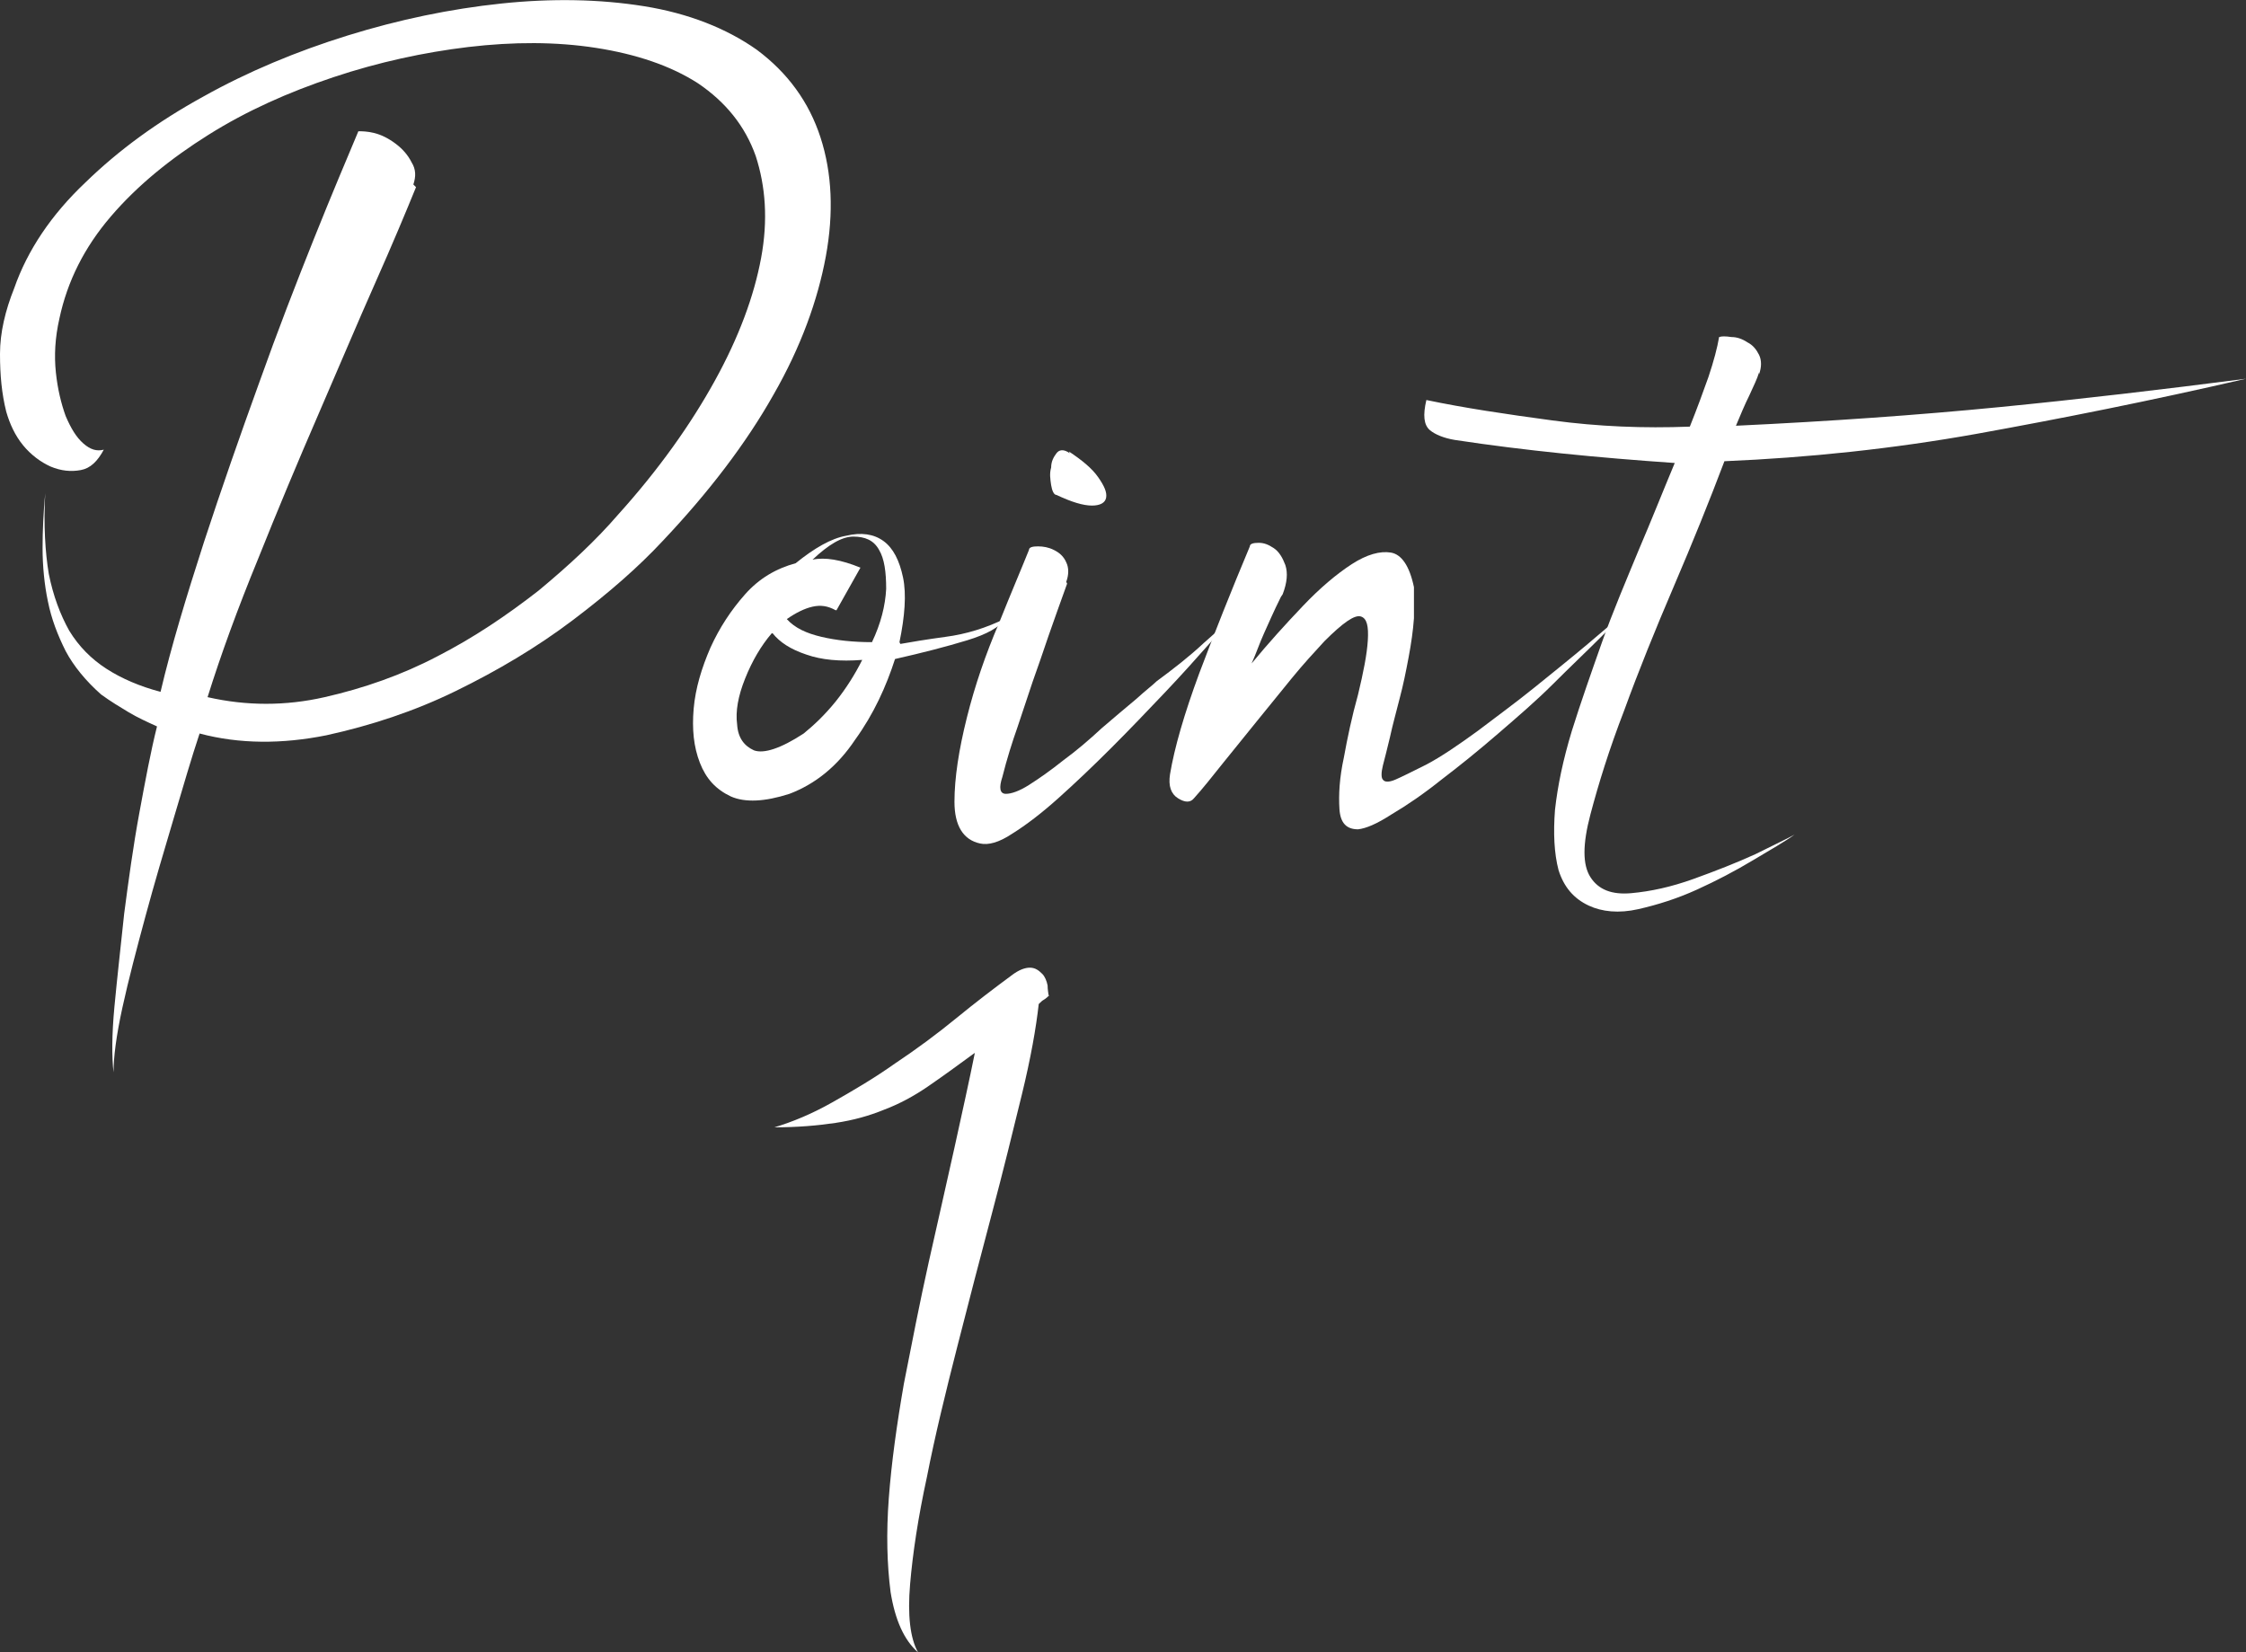
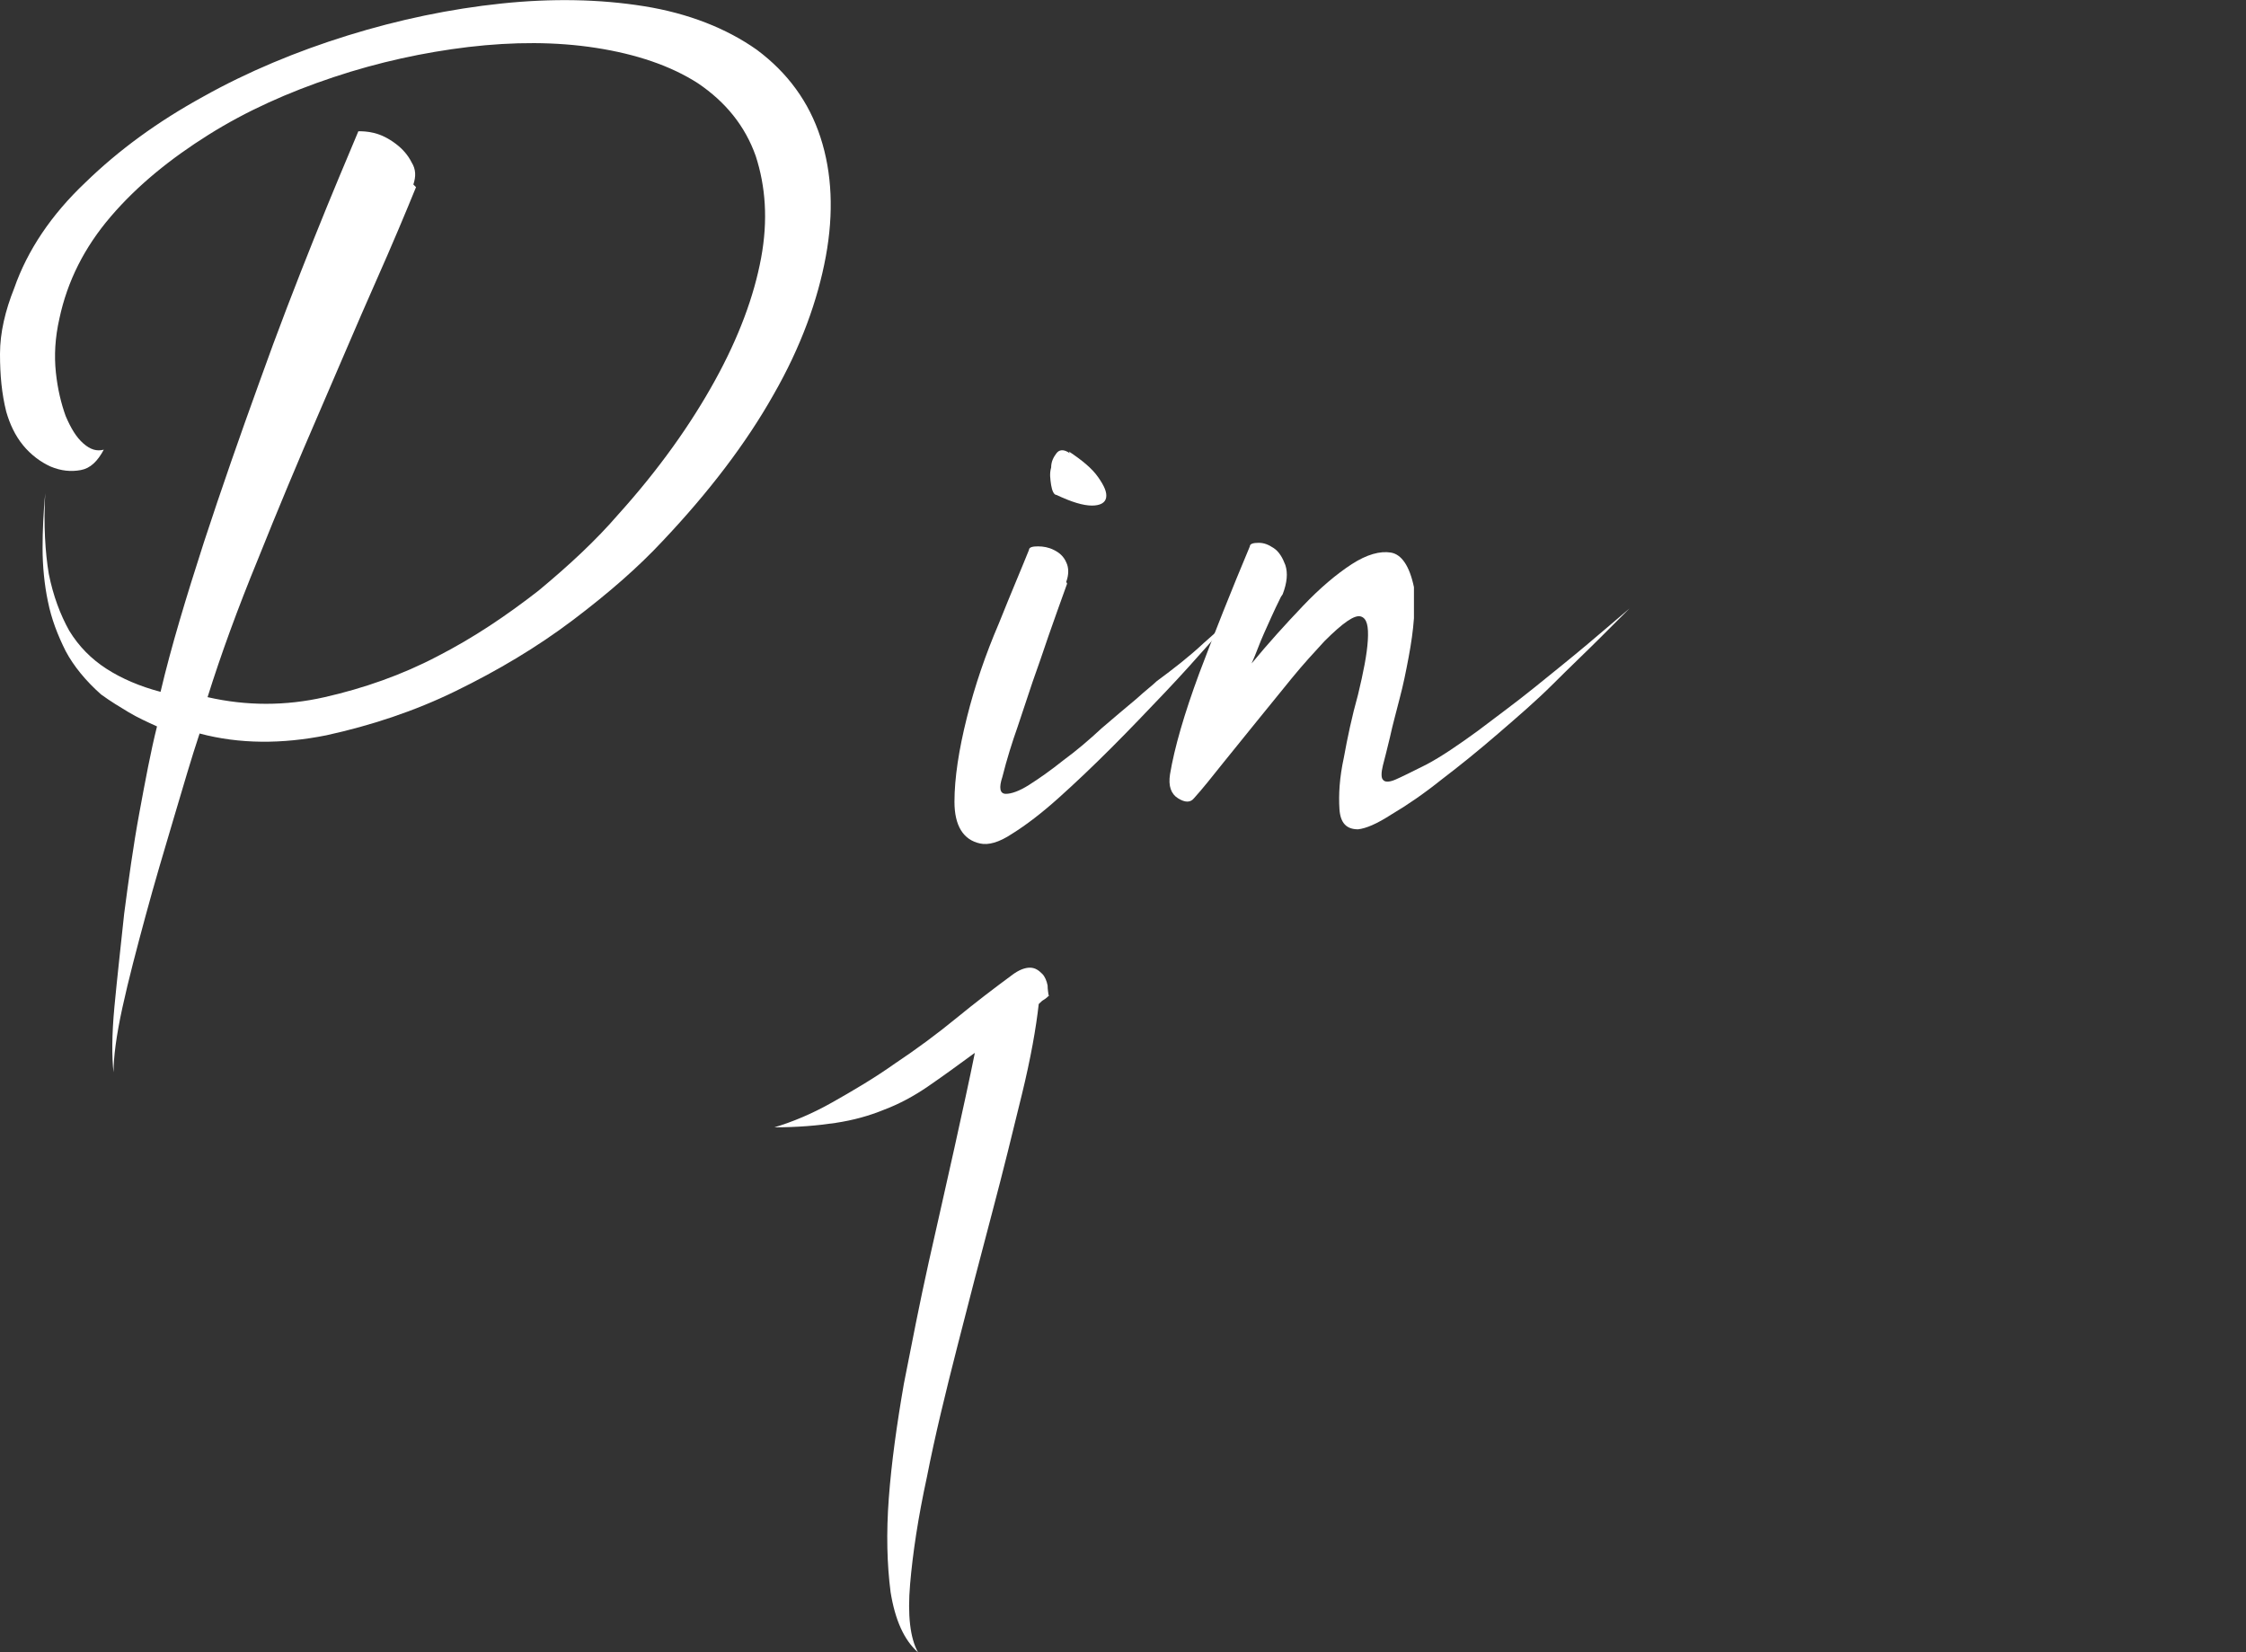
<svg xmlns="http://www.w3.org/2000/svg" id="_レイヤー_2" data-name="レイヤー 2" viewBox="0 0 25.32 18.63">
  <rect x="0" y="0" width="25.32" height="18.63" fill="#333333" stroke="none" />
  <defs>
    <style>
      .cls-1 {
        fill: #fff;
      }

      .cls-2 {
        clip-path: url(#clippath);
      }

      .cls-3 {
        fill: none;
      }
    </style>
    <clipPath id="clippath">
      <rect class="cls-3" width="25.32" height="18.63" />
    </clipPath>
  </defs>
  <g id="_レイヤー_1-2" data-name="レイヤー 1">
    <g class="cls-2">
      <path class="cls-1" d="M4.69,2.11c-.11,.27-.26,.63-.46,1.08-.2,.45-.41,.95-.64,1.48-.23,.53-.46,1.08-.68,1.63-.23,.56-.42,1.08-.57,1.56,.44,.1,.88,.1,1.32,0,.44-.1,.87-.25,1.27-.46,.41-.21,.78-.46,1.14-.74,.35-.29,.65-.57,.9-.86,.46-.51,.82-1.02,1.09-1.51,.27-.49,.44-.95,.52-1.38,.08-.43,.05-.81-.06-1.15-.12-.34-.34-.61-.65-.82-.31-.2-.7-.33-1.15-.4-.45-.07-.93-.07-1.44-.01-.5,.06-1.01,.17-1.52,.34-.51,.17-.98,.38-1.41,.65-.43,.27-.8,.57-1.1,.92-.3,.35-.49,.73-.58,1.15-.05,.22-.06,.42-.04,.61,.02,.19,.06,.35,.11,.49,.06,.14,.12,.24,.2,.31,.08,.07,.15,.09,.23,.07-.07,.13-.15,.21-.26,.23-.11,.02-.22,.01-.34-.04-.11-.05-.22-.13-.31-.24-.09-.11-.15-.24-.19-.38C.02,4.44,0,4.23,0,3.99c0-.24,.06-.49,.16-.74,.15-.43,.42-.83,.8-1.19,.38-.37,.82-.69,1.33-.97,.5-.28,1.05-.51,1.63-.69,.58-.18,1.16-.3,1.73-.36,.57-.06,1.11-.05,1.61,.03,.5,.08,.93,.25,1.27,.49,.35,.26,.59,.59,.72,.99,.13,.4,.15,.85,.06,1.34-.09,.49-.28,1.02-.59,1.56-.31,.55-.73,1.1-1.25,1.65-.27,.29-.6,.58-1.01,.89-.41,.31-.85,.57-1.32,.8-.47,.23-.96,.39-1.46,.5-.5,.1-.98,.1-1.43-.02-.09,.27-.18,.58-.29,.95-.11,.37-.22,.74-.32,1.11-.1,.37-.19,.71-.26,1.03-.07,.32-.1,.56-.1,.73-.02-.17-.02-.42,.01-.74,.03-.32,.07-.67,.11-1.05,.05-.38,.1-.75,.17-1.13,.07-.38,.13-.7,.2-.98-.11-.05-.22-.1-.32-.16-.1-.06-.2-.12-.31-.2-.17-.15-.31-.32-.4-.49-.09-.18-.16-.36-.2-.56-.04-.19-.06-.4-.06-.6s.01-.41,.03-.62c-.02,.36,0,.67,.04,.91,.05,.25,.13,.46,.23,.64,.11,.18,.25,.32,.42,.43,.17,.11,.38,.2,.61,.26,.12-.51,.29-1.07,.49-1.69,.2-.61,.41-1.21,.62-1.79,.21-.59,.42-1.13,.62-1.63,.2-.5,.37-.9,.5-1.21,.04,0,.1,0,.18,.02,.08,.02,.16,.06,.24,.12,.08,.06,.14,.13,.18,.21,.05,.08,.05,.16,.02,.25" />
-       <path class="cls-1" d="M10.15,7.26c.11-.02,.29-.05,.51-.08,.23-.03,.46-.1,.68-.21-.07,.1-.21,.18-.44,.25-.23,.07-.5,.14-.81,.21-.1,.31-.24,.62-.45,.91-.2,.3-.45,.5-.74,.61-.28,.09-.5,.1-.66,.03-.17-.08-.28-.2-.35-.38-.07-.18-.09-.38-.07-.61,.02-.23,.09-.46,.19-.69,.1-.22,.23-.42,.39-.6,.16-.18,.35-.29,.57-.35,.21-.17,.4-.28,.57-.31,.17-.04,.31-.02,.42,.06,.11,.08,.18,.22,.22,.41,.04,.19,.02,.44-.04,.73m-1.44-.1c-.12,.14-.22,.31-.3,.51-.08,.2-.11,.37-.09,.52,.01,.15,.08,.24,.19,.29,.11,.04,.3-.02,.56-.19,.11-.09,.23-.2,.36-.36,.12-.15,.22-.31,.3-.47-.25,.02-.46,0-.63-.06-.18-.06-.3-.14-.38-.24m.71-.26c-.09-.05-.17-.06-.26-.04-.09,.02-.19,.07-.29,.14,.09,.1,.22,.16,.39,.2,.17,.04,.36,.06,.57,.06,.1-.21,.15-.41,.16-.6,0-.19-.02-.34-.08-.44-.06-.11-.16-.15-.29-.15-.13,0-.28,.09-.46,.26,.14-.03,.32,0,.54,.09l-.27,.48Z" />
      <path class="cls-1" d="M12.03,6.58c-.08,.22-.15,.42-.21,.59-.06,.18-.12,.35-.18,.52l-.17,.51c-.06,.17-.12,.36-.17,.56-.04,.12-.03,.19,.04,.19,.06,0,.15-.03,.26-.1,.11-.07,.24-.16,.39-.28,.15-.11,.29-.23,.43-.36,.14-.12,.27-.23,.39-.33,.11-.1,.19-.16,.23-.2,.19-.14,.37-.28,.53-.43,.16-.14,.3-.27,.41-.38-.08,.08-.19,.21-.34,.38-.15,.17-.32,.36-.51,.56-.19,.2-.39,.41-.6,.62-.21,.21-.41,.4-.6,.57-.19,.17-.36,.3-.52,.4-.15,.1-.27,.13-.36,.11-.19-.04-.29-.2-.29-.47s.05-.59,.14-.95c.09-.36,.21-.71,.36-1.06,.14-.35,.26-.63,.34-.83,0-.03,.04-.04,.1-.04s.12,.01,.18,.04c.06,.03,.11,.07,.14,.14,.03,.06,.03,.14,0,.22m.03-1.47c.15,.1,.26,.19,.33,.29,.07,.1,.1,.17,.09,.23-.01,.06-.07,.09-.16,.09-.1,0-.23-.04-.4-.12-.03,0-.05-.05-.06-.11-.01-.07-.02-.13,0-.2,0-.07,.03-.12,.06-.16,.03-.04,.08-.05,.15,0" />
      <path class="cls-1" d="M14.44,6.73c-.08,.16-.14,.3-.19,.41-.05,.11-.09,.23-.14,.34,.19-.23,.38-.44,.58-.65,.19-.2,.38-.36,.55-.47,.17-.11,.32-.15,.44-.13,.12,.02,.21,.15,.26,.39,0,.1,0,.21,0,.35-.01,.14-.03,.28-.06,.44s-.06,.31-.1,.46c-.04,.16-.08,.3-.11,.44-.03,.13-.06,.24-.08,.32-.02,.08-.02,.14,0,.16,.02,.03,.07,.03,.14,0,.07-.03,.19-.09,.35-.17,.17-.09,.36-.22,.58-.38,.21-.16,.43-.32,.64-.49,.21-.17,.41-.33,.6-.49,.19-.16,.34-.29,.47-.4-.08,.08-.19,.19-.34,.34s-.33,.32-.52,.51c-.19,.19-.4,.37-.62,.56-.22,.19-.43,.36-.64,.52-.2,.16-.39,.29-.56,.39-.17,.11-.29,.16-.38,.17-.13,0-.2-.07-.21-.23-.01-.16,0-.35,.05-.58,.04-.22,.09-.46,.16-.71,.06-.25,.1-.45,.11-.61,.01-.16-.01-.25-.08-.27-.07-.02-.2,.07-.41,.28-.11,.12-.24,.26-.37,.42s-.26,.32-.39,.48c-.13,.16-.26,.32-.38,.47-.12,.15-.23,.29-.33,.4-.04,.05-.1,.05-.18,0-.08-.05-.11-.14-.09-.27,.05-.3,.16-.68,.33-1.14,.17-.45,.36-.93,.57-1.43,0-.03,.04-.04,.1-.04s.11,.02,.17,.06c.06,.04,.1,.11,.13,.19,.03,.09,.02,.2-.03,.33" />
-       <path class="cls-1" d="M19.83,4.2c-.02,.07-.06,.15-.11,.26-.05,.1-.1,.22-.15,.34,1.06-.05,2.05-.12,2.97-.21,.92-.09,1.85-.2,2.78-.32-1.08,.25-2.09,.45-3.03,.62-.95,.17-1.9,.27-2.85,.31-.17,.45-.36,.92-.57,1.41s-.4,.96-.56,1.4c-.17,.44-.29,.83-.38,1.17-.09,.34-.09,.57,0,.71,.09,.14,.24,.2,.46,.18,.22-.02,.45-.07,.7-.16,.25-.09,.48-.18,.7-.28,.22-.11,.37-.18,.44-.22-.11,.08-.27,.17-.47,.29-.2,.12-.41,.23-.63,.33-.22,.1-.44,.17-.66,.22-.22,.05-.41,.03-.56-.04-.17-.08-.28-.21-.34-.4-.05-.19-.06-.42-.04-.68,.03-.27,.09-.56,.19-.89,.1-.32,.22-.66,.34-1s.27-.69,.41-1.03c.15-.35,.28-.68,.41-.99-.87-.06-1.69-.14-2.48-.26-.12-.02-.22-.06-.28-.11-.07-.06-.08-.17-.04-.34,.43,.09,.9,.16,1.42,.23,.52,.07,1.03,.09,1.55,.07,.08-.2,.15-.39,.21-.56,.06-.18,.1-.33,.12-.45,.03-.01,.07-.01,.14,0,.06,0,.12,.02,.18,.06,.06,.03,.1,.08,.13,.14,.03,.06,.03,.14,0,.22" />
      <path class="cls-1" d="M11.83,11.22s-.04,.04-.06,.05-.04,.03-.06,.05c-.03,.27-.09,.61-.19,1.02-.1,.41-.21,.86-.34,1.35-.13,.49-.26,.99-.39,1.5-.13,.51-.25,1-.34,1.46-.1,.46-.16,.86-.19,1.21-.03,.35,0,.61,.09,.77-.16-.14-.26-.37-.31-.68-.04-.31-.05-.66-.02-1.06,.03-.4,.09-.83,.17-1.29,.09-.46,.18-.92,.28-1.37,.1-.45,.2-.88,.29-1.29,.09-.41,.17-.77,.23-1.07-.19,.14-.37,.27-.53,.38-.16,.11-.33,.2-.49,.26-.17,.07-.35,.12-.55,.15-.2,.03-.43,.05-.69,.05,.2-.06,.42-.15,.65-.28,.23-.13,.47-.27,.71-.44,.24-.16,.47-.33,.69-.51,.22-.18,.43-.34,.62-.48,.09-.07,.16-.09,.21-.09,.06,0,.1,.03,.14,.07,.03,.03,.05,.08,.06,.13,0,.05,.01,.09,.01,.11" />
    </g>
  </g>
</svg>